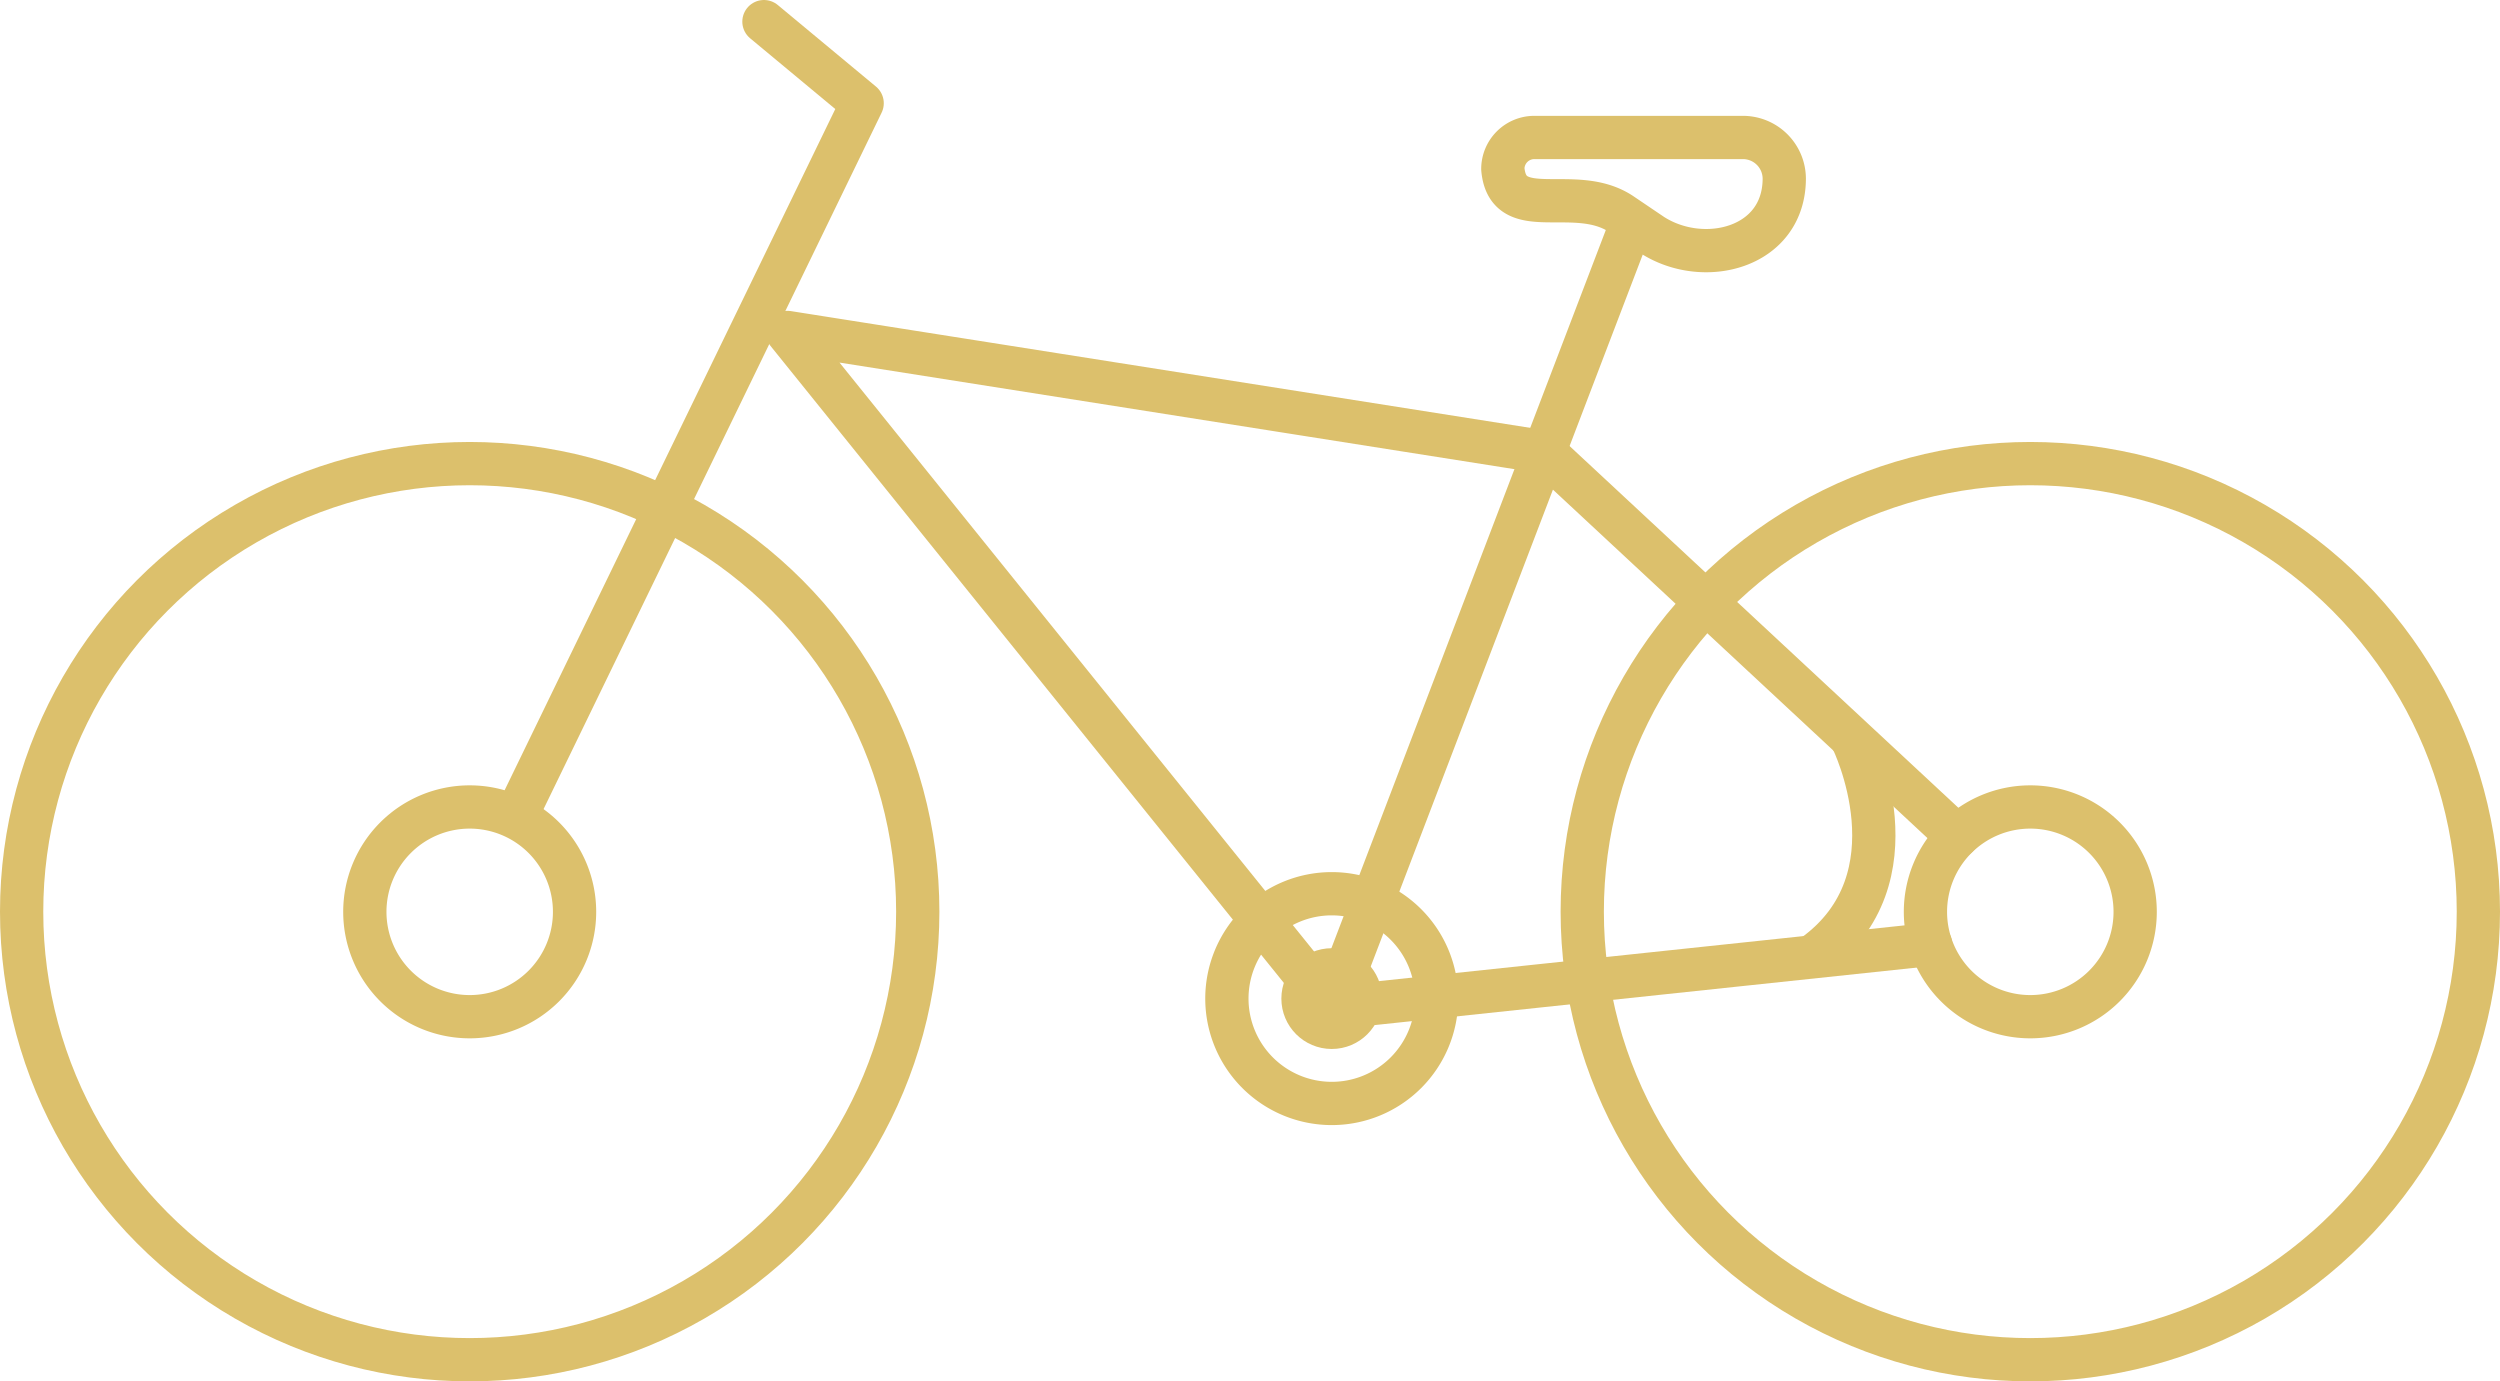
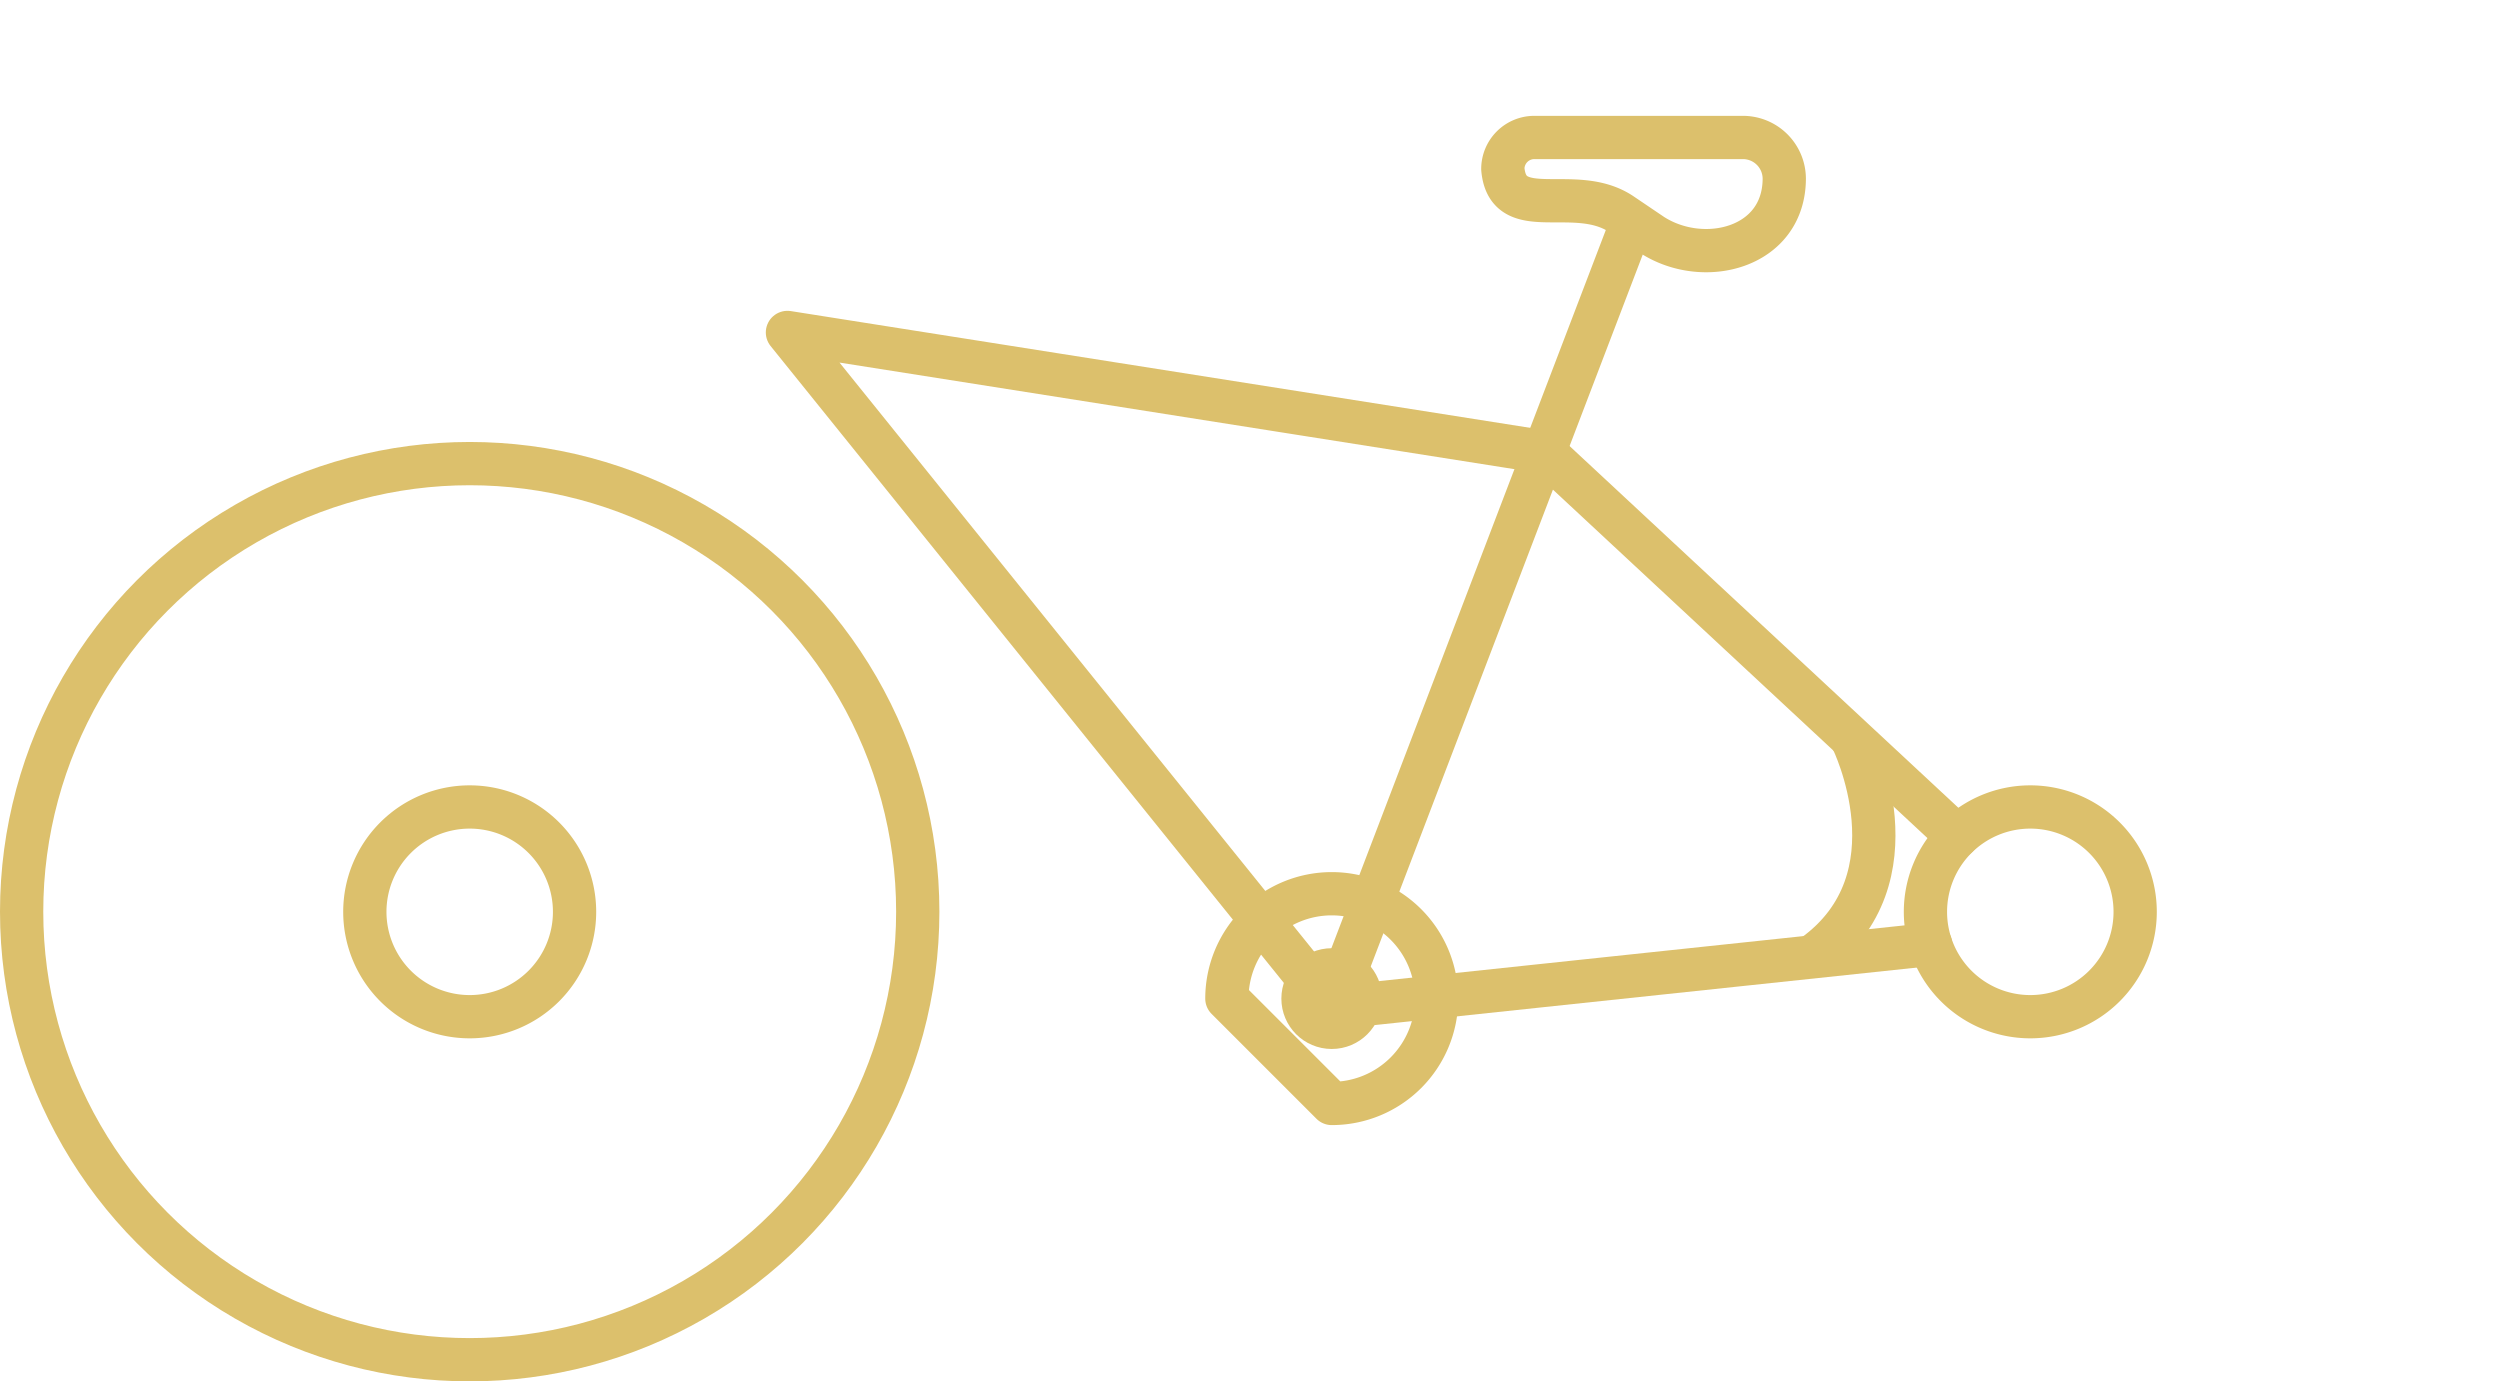
<svg xmlns="http://www.w3.org/2000/svg" id="Layer_1" data-name="Layer 1" viewBox="0 0 751.23 415.09">
  <defs>
    <style>.cls-1,.cls-3{fill:none;}.cls-2{clip-path:url(#clip-path);}.cls-3{stroke:#dcc06c;stroke-linecap:round;stroke-linejoin:round;stroke-width:13px;}</style>
    <clipPath id="clip-path" transform="translate(0 0)">
      <rect class="cls-1" width="751.23" height="415.09" />
    </clipPath>
  </defs>
  <g class="cls-2">
    <circle class="cls-3" cx="141.14" cy="273.95" r="134.64" />
-     <circle class="cls-3" cx="610.09" cy="273.95" r="134.64" />
    <path class="cls-3" d="M578.58,274a31.51,31.51,0,1,1,31.51,31.51A31.51,31.51,0,0,1,578.58,274Z" transform="translate(0 0)" />
-     <path class="cls-3" d="M368.67,300.07a31.51,31.51,0,1,1,31.51,31.51A31.52,31.52,0,0,1,368.67,300.07Z" transform="translate(0 0)" />
+     <path class="cls-3" d="M368.67,300.07a31.51,31.51,0,1,1,31.51,31.51Z" transform="translate(0 0)" />
    <path class="cls-3" d="M109.63,274a31.51,31.51,0,1,1,31.51,31.51A31.51,31.51,0,0,1,109.63,274Z" transform="translate(0 0)" />
-     <polyline class="cls-3" points="156.44 242.44 259.07 31.02 229.56 6.5" />
    <polyline class="cls-3" points="588.17 251.32 464.01 135.81 236.62 99.9 400.18 302.86 580.14 283.77" />
    <line class="cls-3" x1="488.66" y1="71.3" x2="400.18" y2="302.86" />
    <path class="cls-3" d="M496.5,70.64c15.41,9.89,39.57,4,39.66-16.92a12.43,12.43,0,0,0-12.41-12.41h-62.7a9.47,9.47,0,0,0-9.46,9.45c1.47,16.66,21.5,4.29,35.5,13.52Z" transform="translate(0 0)" />
    <circle class="cls-3" cx="400.18" cy="300.07" r="8.64" />
    <path class="cls-3" d="M556.59,222.27S577.23,264,544.86,287.2" transform="translate(0 0)" />
  </g>
</svg>